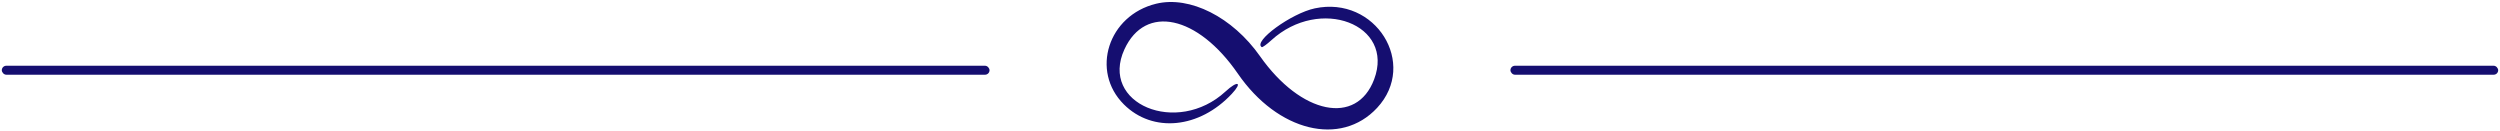
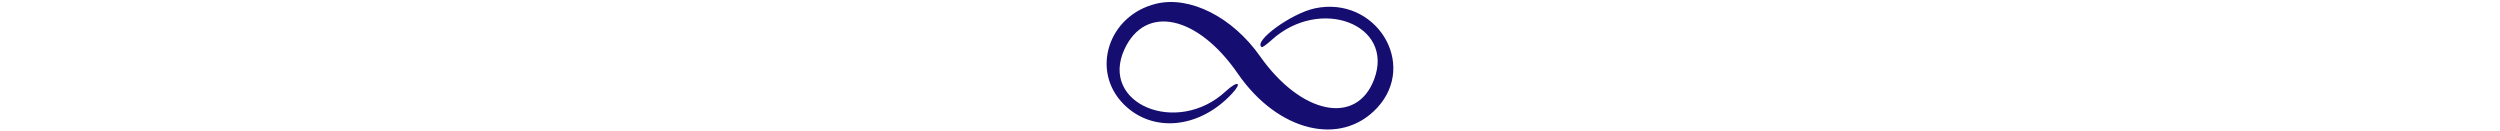
<svg xmlns="http://www.w3.org/2000/svg" width="632" height="33" viewBox="0 0 632 33" fill="none">
  <path fill-rule="evenodd" clip-rule="evenodd" d="M292.287 0.938C280.145 3.878 275.633 17.945 284.121 26.398C291.421 33.667 303.194 32.511 311.407 23.717C314.186 20.742 312.909 20.273 309.808 23.13C297.544 34.434 277.913 26.225 284.266 12.45C289.536 1.022 302.776 3.873 312.934 18.623C323.002 33.244 338.942 37.159 348.134 27.268C358.51 16.103 347.723 -1.141 332.395 2.109C326.432 3.373 316.679 10.493 318.97 11.91C319.14 12.015 320.231 11.232 321.394 10.171C333.683 -1.044 352.618 6.163 347.381 20.062C342.951 31.815 328.906 28.961 318.523 14.197C311.581 4.326 300.8 -1.123 292.287 0.938Z" fill="#150E70" />
-   <rect x="381.839" y="16.62" width="249.7" height="2.27" rx="1.135" fill="#150E70" />
-   <rect x="0.455" y="16.62" width="249.7" height="2.27" rx="1.135" fill="#150E70" />
</svg>